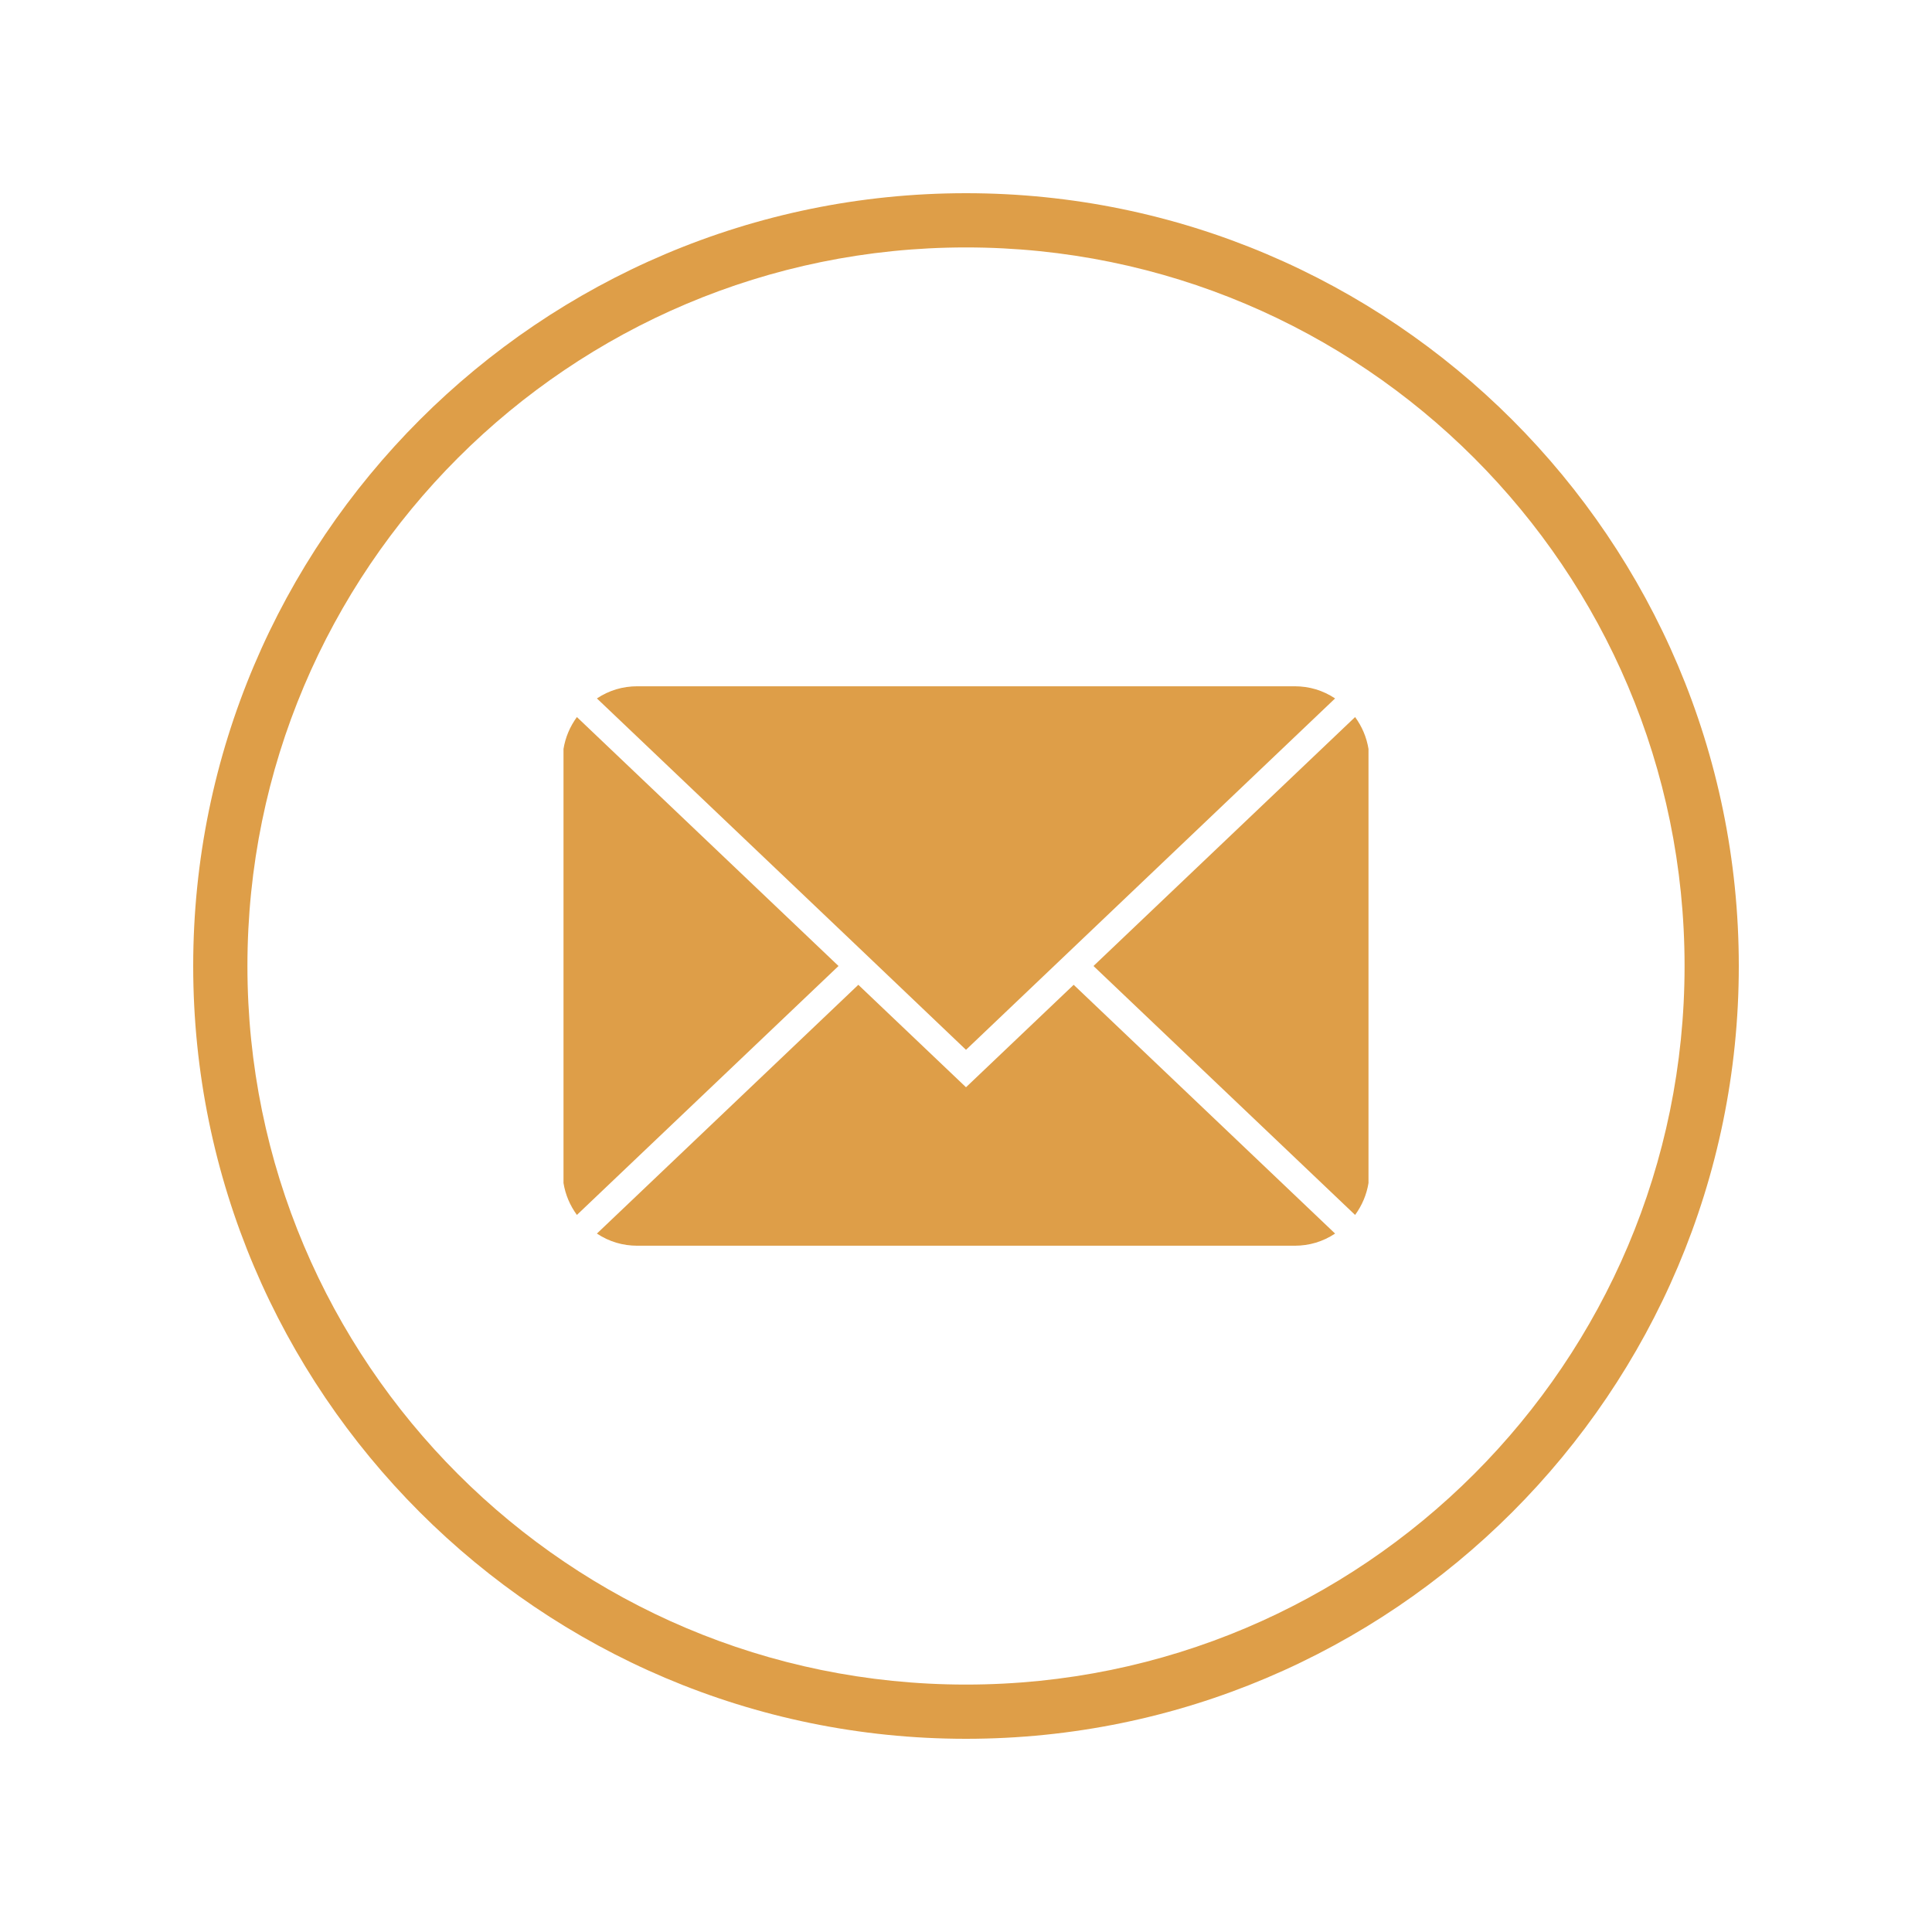
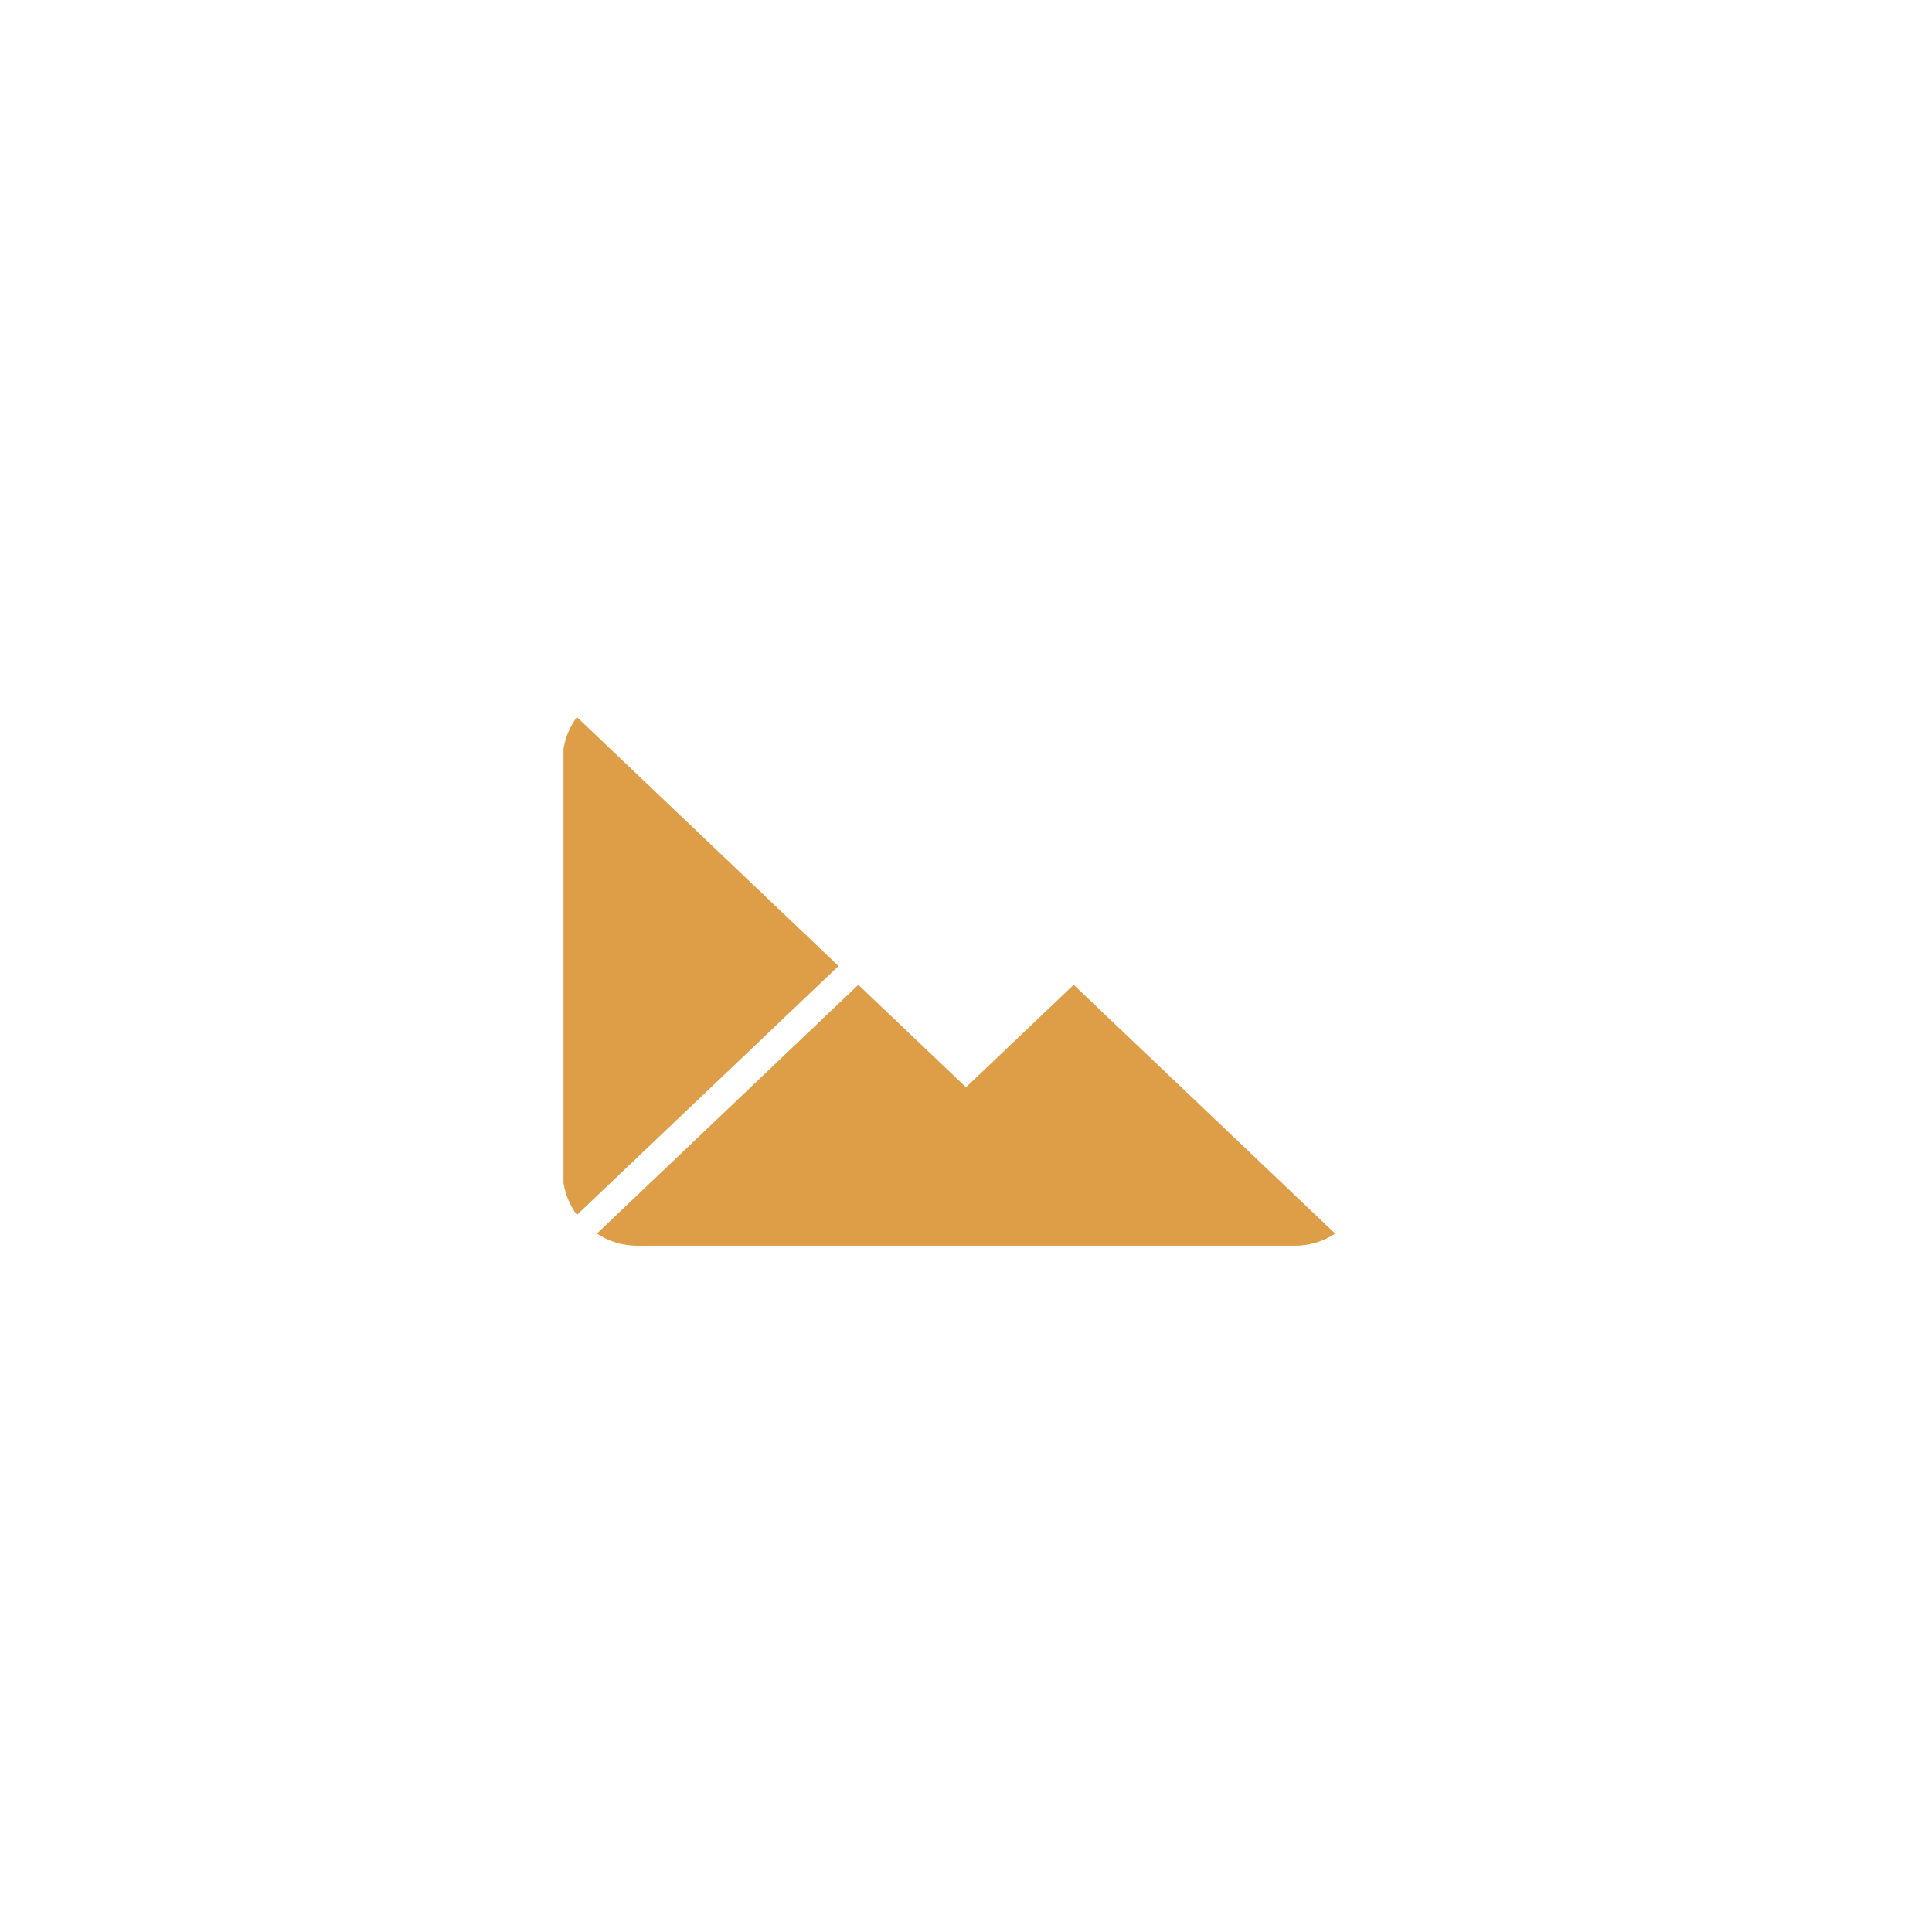
<svg xmlns="http://www.w3.org/2000/svg" width="100" zoomAndPan="magnify" viewBox="0 0 75 75" height="100" preserveAspectRatio="xMidYMid meet" version="1.0">
  <defs>
    <clipPath id="57da9a612f">
-       <path d="M 7.5 7.5 L 67.5 7.5 L 67.5 67.5 L 7.5 67.5 Z M 7.5 7.5 " clip-rule="nonzero" />
-     </clipPath>
+       </clipPath>
  </defs>
  <g clip-path="url(#57da9a612f)">
-     <path fill="#de9e48" d="M 37.5 7.5 C 20.957 7.5 7.5 20.957 7.5 37.5 C 7.5 54.043 20.957 67.5 37.5 67.5 C 54.043 67.5 67.5 54.043 67.5 37.5 C 67.5 20.957 54.043 7.5 37.5 7.5 Z M 37.5 65.395 C 22.098 65.395 9.605 52.902 9.605 37.5 C 9.605 22.098 22.098 9.605 37.5 9.605 C 52.902 9.605 65.395 22.098 65.395 37.5 C 65.395 52.902 52.902 65.395 37.5 65.395 Z M 37.5 65.395 " fill-opacity="1" fill-rule="nonzero" />
-   </g>
-   <path fill="#de9e48" d="M 52.605 27.836 L 42.449 37.5 L 52.605 47.164 C 52.875 46.793 53.051 46.379 53.125 45.926 L 53.125 29.074 C 53.051 28.621 52.875 28.207 52.605 27.836 Z M 52.605 27.836 " fill-opacity="1" fill-rule="nonzero" />
+     </g>
  <path fill="#de9e48" d="M 37.5 42.207 L 33.32 38.23 L 23.172 47.887 C 23.648 48.203 24.176 48.359 24.746 48.359 L 50.254 48.359 C 50.824 48.359 51.352 48.203 51.828 47.887 L 41.68 38.23 Z M 37.5 42.207 " fill-opacity="1" fill-rule="nonzero" />
  <path fill="#de9e48" d="M 22.395 27.836 C 22.125 28.207 21.949 28.621 21.875 29.074 L 21.875 45.926 C 21.949 46.379 22.125 46.793 22.395 47.164 L 32.551 37.5 Z M 22.395 27.836 " fill-opacity="1" fill-rule="nonzero" />
-   <path fill="#de9e48" d="M 33.32 36.77 L 37.5 40.754 L 51.828 27.113 C 51.352 26.797 50.824 26.641 50.254 26.641 L 24.746 26.641 C 24.176 26.641 23.648 26.797 23.172 27.113 Z M 33.32 36.77 " fill-opacity="1" fill-rule="nonzero" />
</svg>